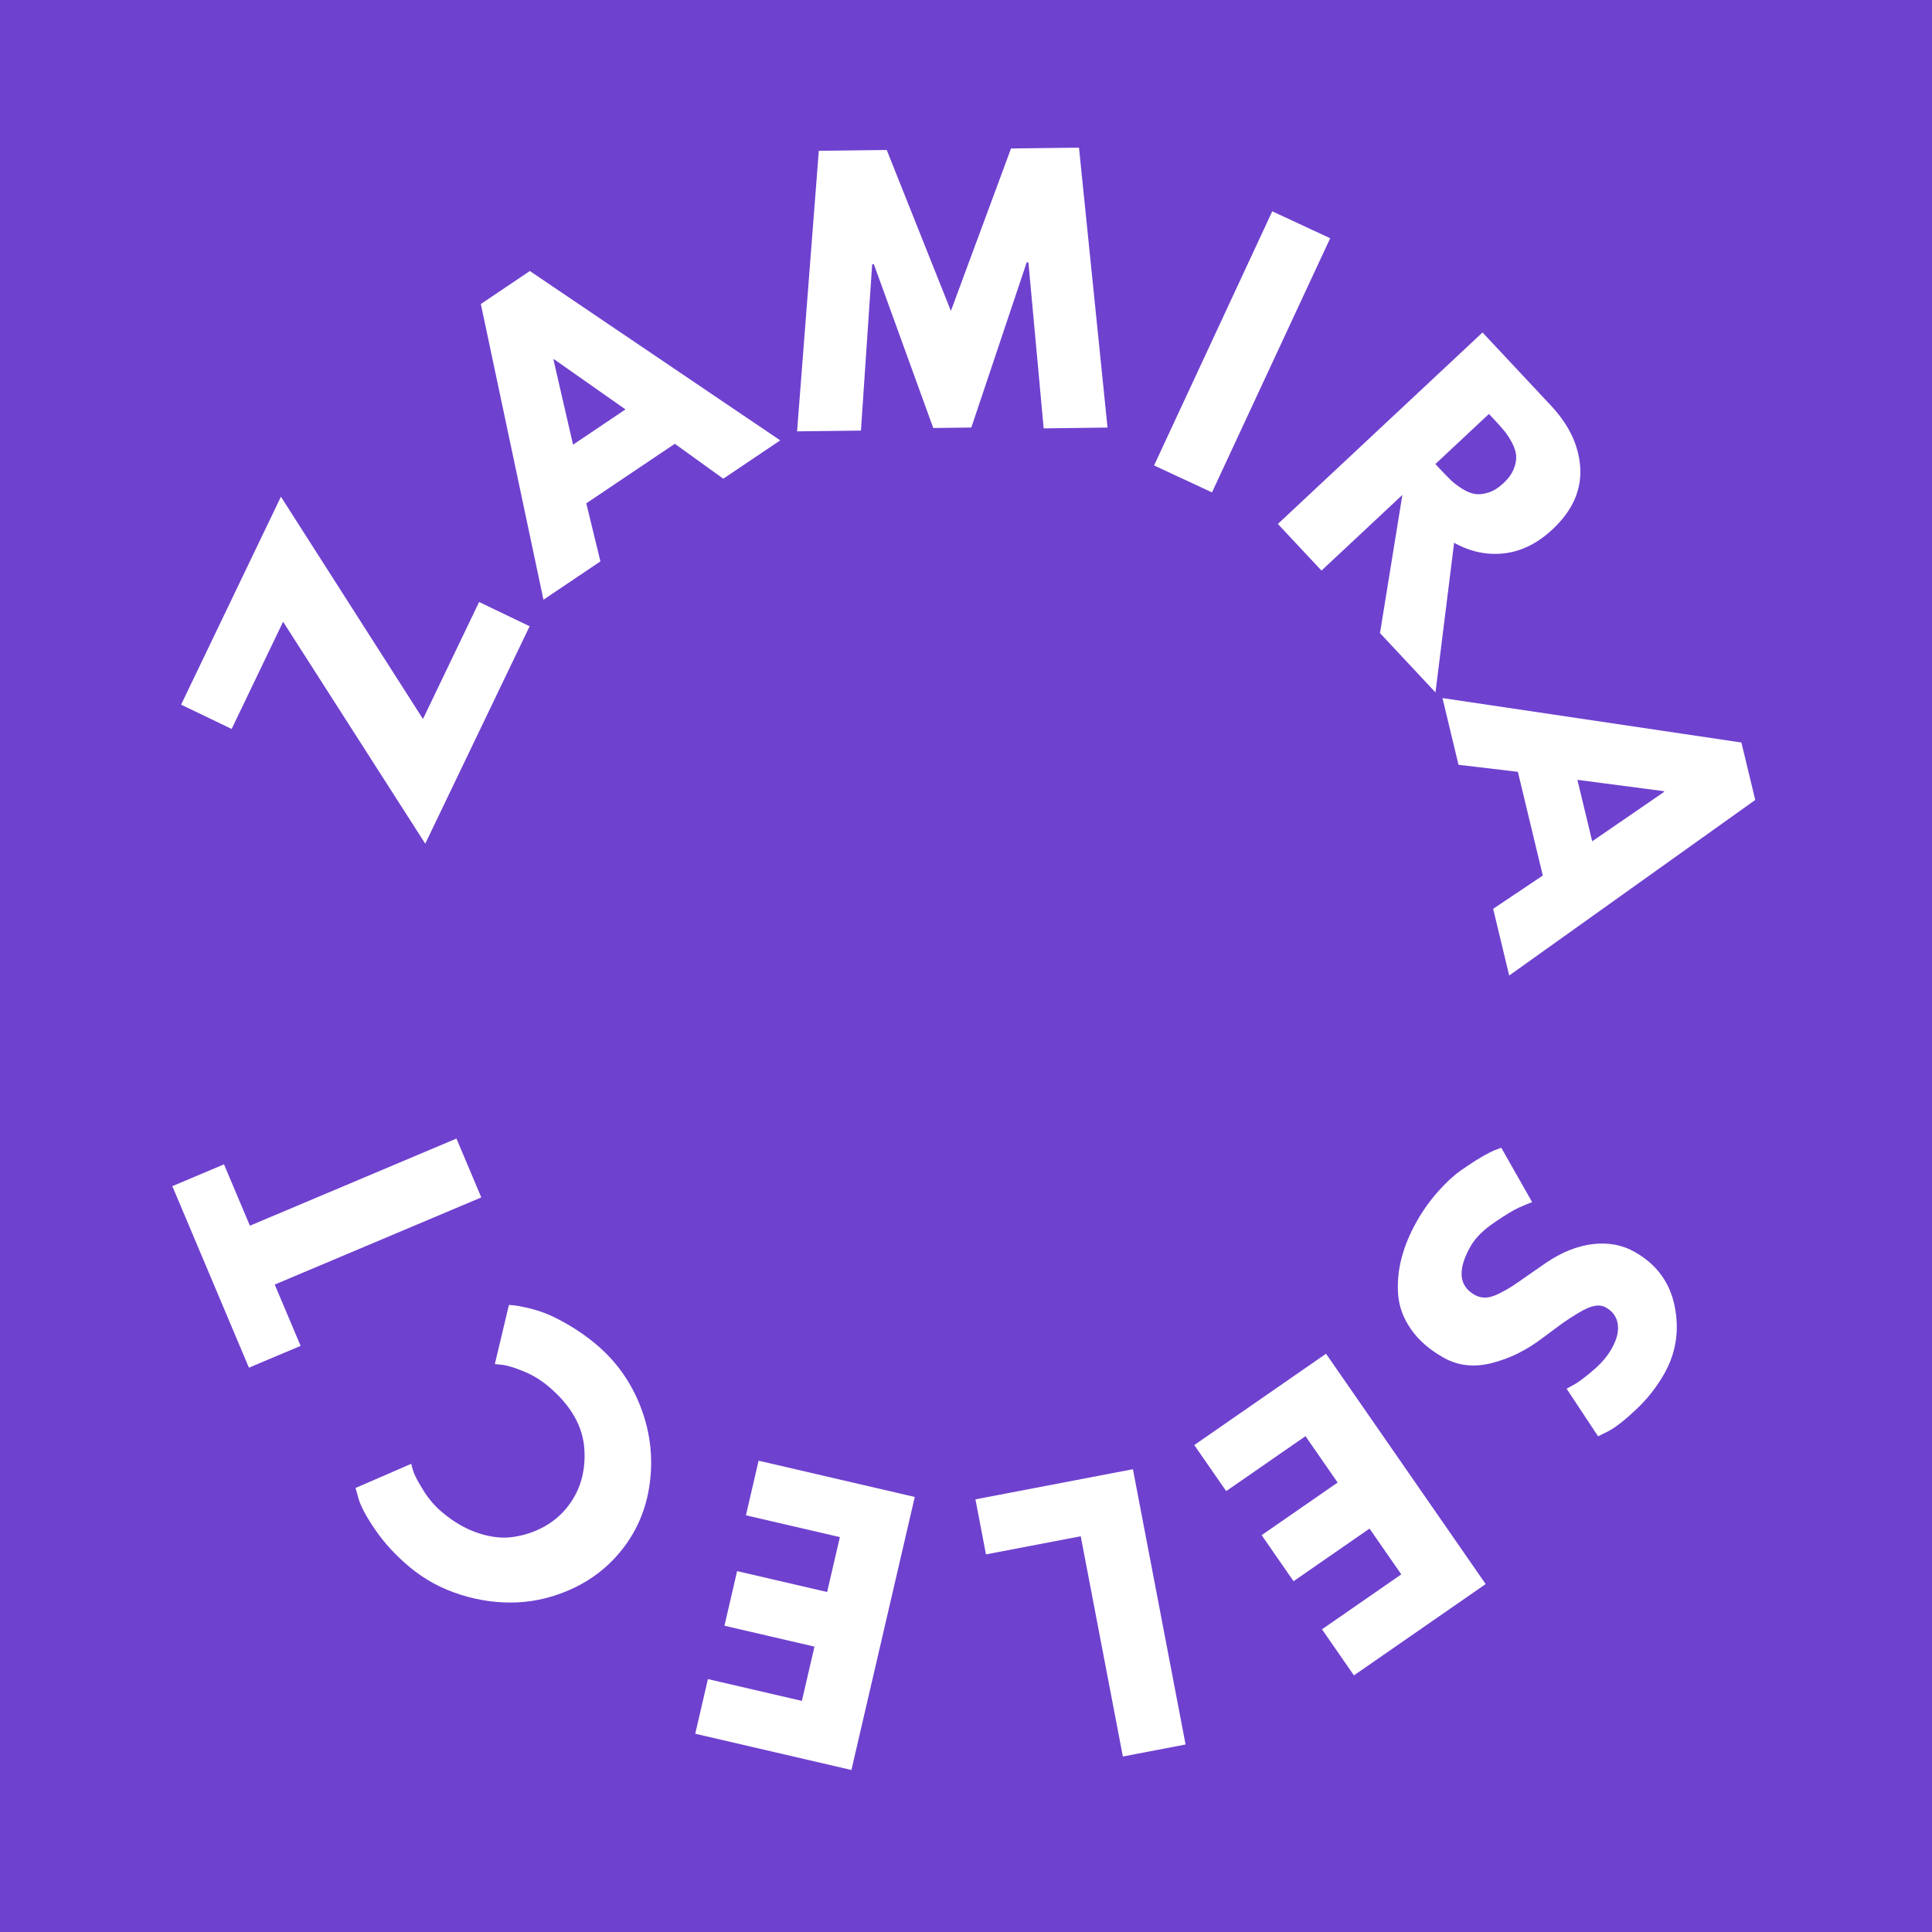
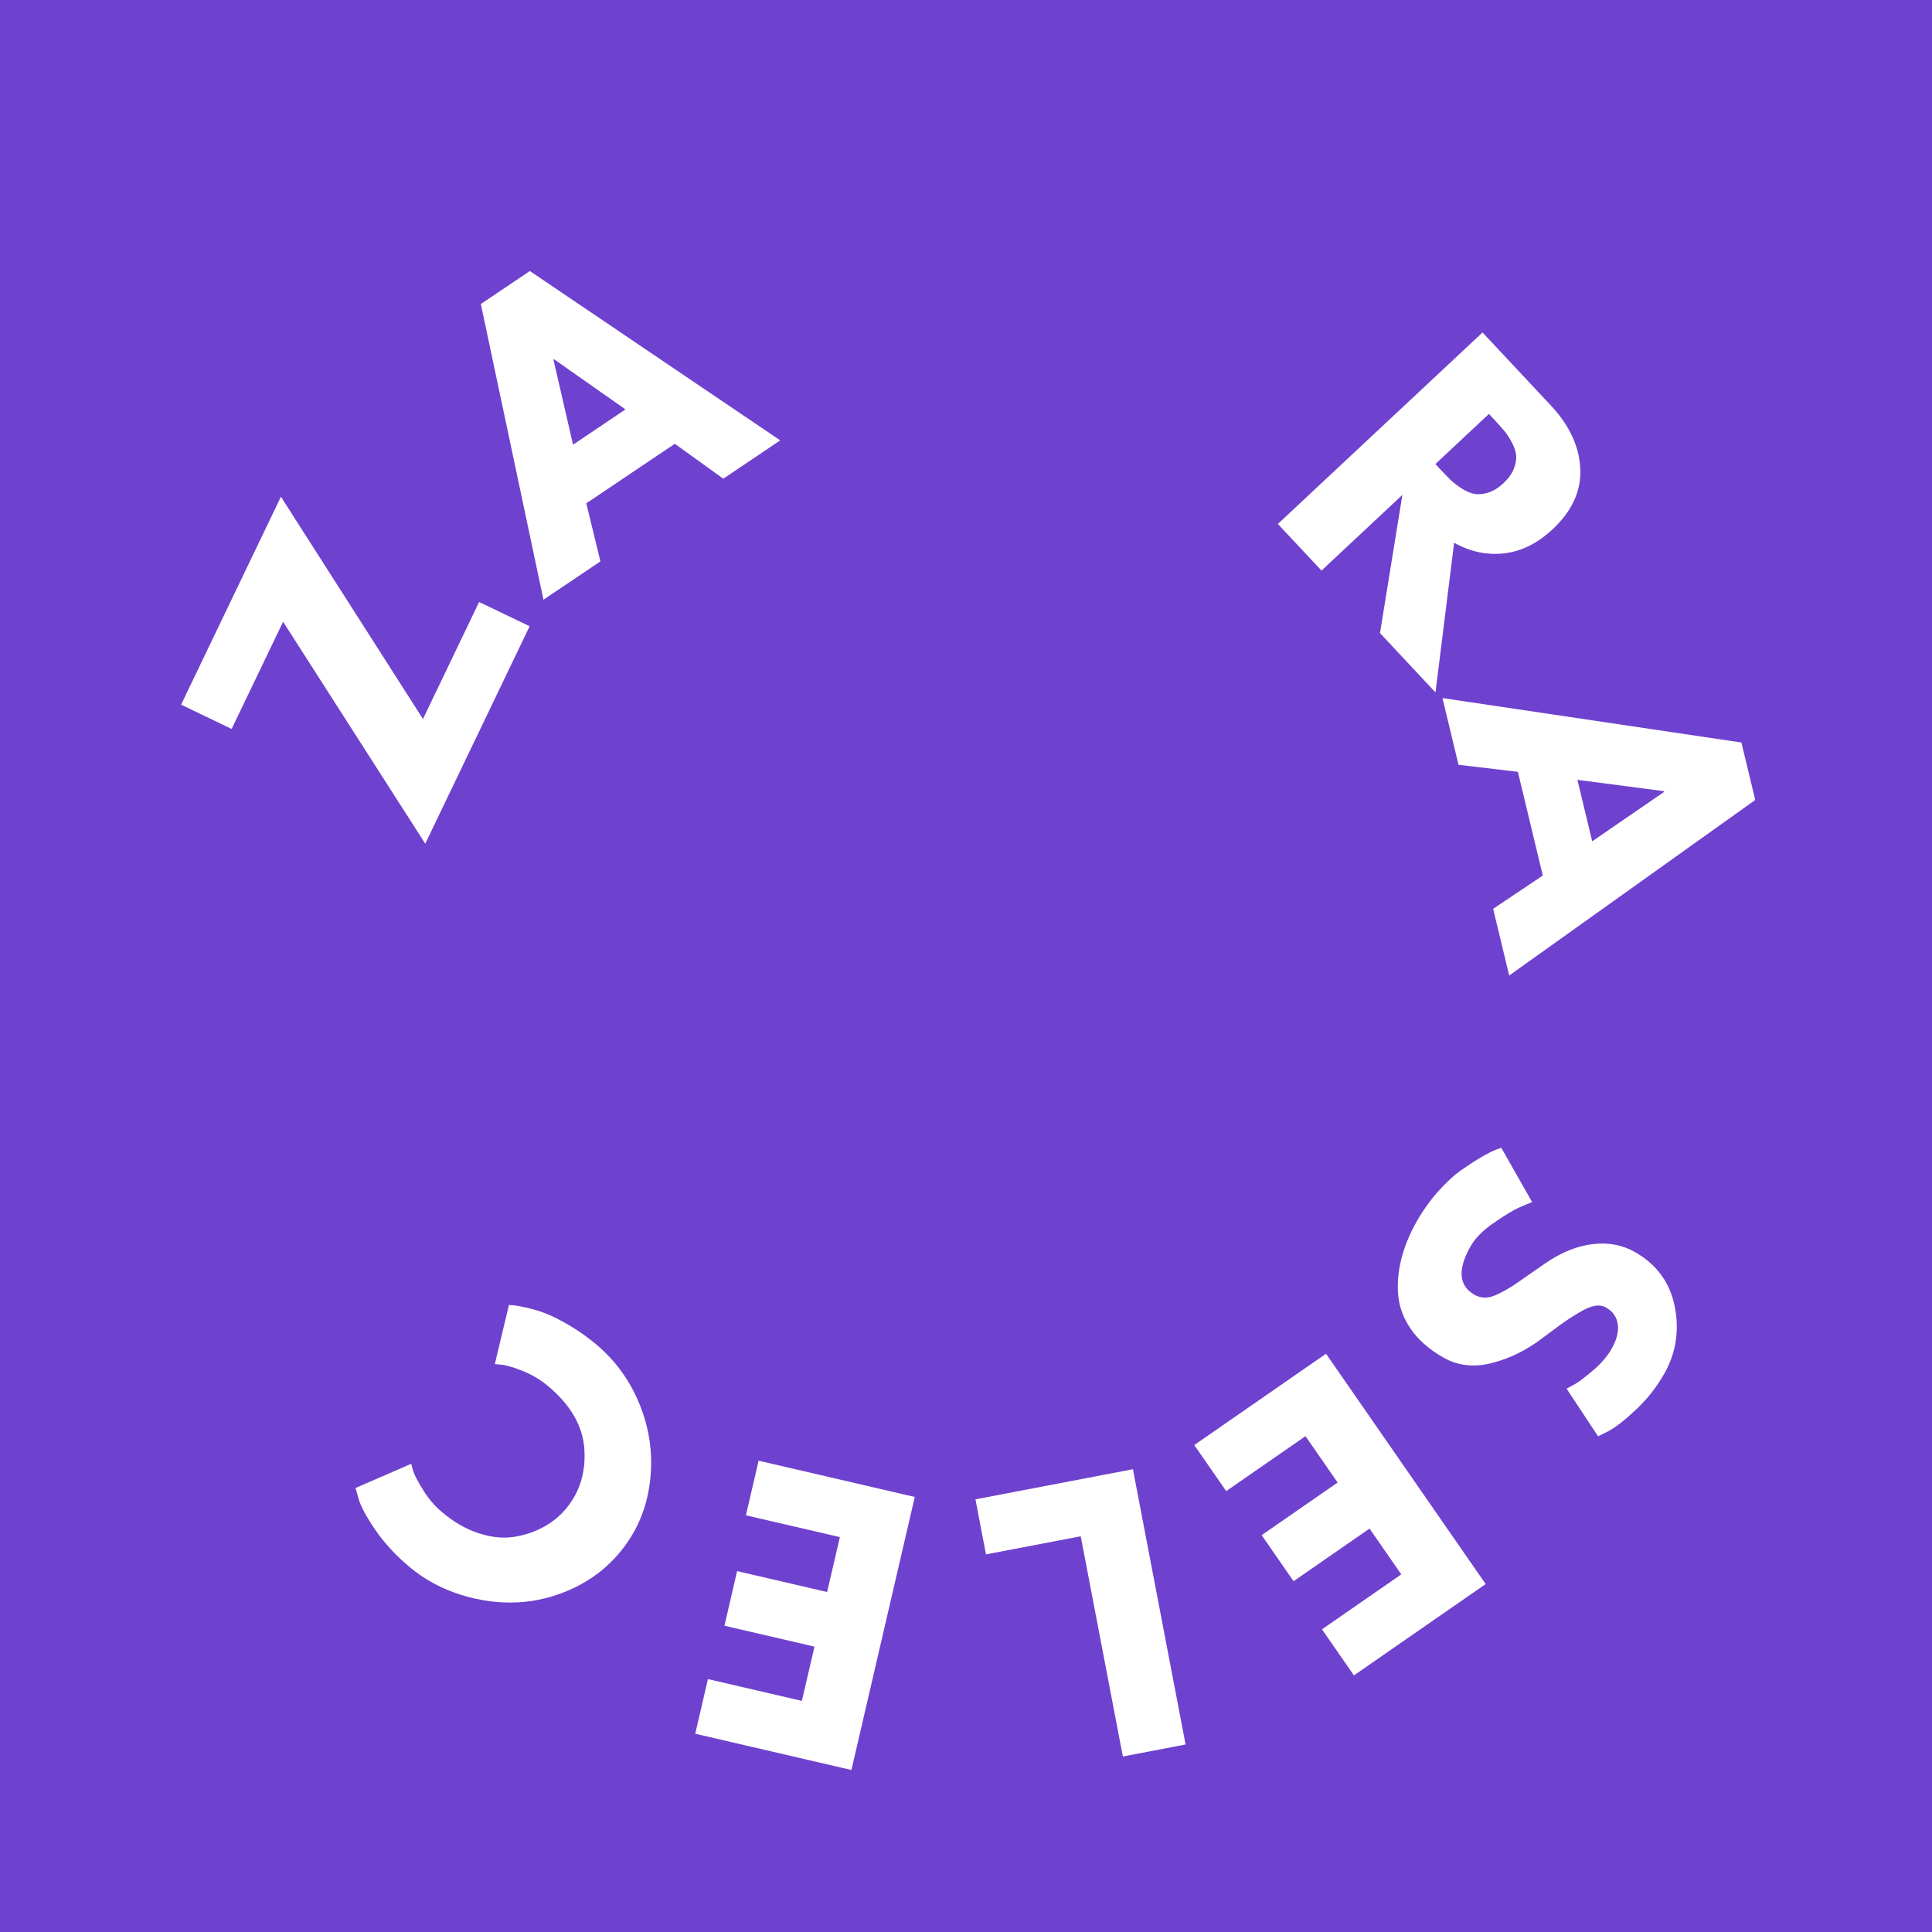
<svg xmlns="http://www.w3.org/2000/svg" width="1200" zoomAndPan="magnify" viewBox="0 0 900 900" height="1200" preserveAspectRatio="xMidYMid meet" version="1.2">
  <defs />
  <g id="5b52bf2ae5">
    <rect x="0" width="900" y="0" height="900" style="fill:#ffffff;fill-opacity:1;stroke:none;" />
    <rect x="0" width="900" y="0" height="900" style="fill:#6f41cf;fill-opacity:1;stroke:none;" />
    <g style="fill:#ffffff;fill-opacity:1;">
      <g transform="translate(197.004, 395.308)">
        <path style="stroke:none" d="M -66.141 -163.922 L 0.031 -60.375 L 26.188 -114.875 L 49.719 -103.578 L 1.094 -2.281 L -65.125 -105.672 L -89.094 -55.734 L -112.641 -67.047 Z M -66.141 -163.922" />
      </g>
    </g>
    <g style="fill:#ffffff;fill-opacity:1;">
      <g transform="translate(256.853, 276.889)">
        <path style="stroke:none" d="M -10.031 -150.641 L 106.609 -71.75 L 80.078 -53.891 L 57.5 -70.156 L 16.266 -42.422 L 22.844 -15.375 L -3.688 2.484 L -32.859 -135.266 Z M 34.516 -86.172 L 1.234 -109.547 L 0.969 -109.375 L 10.094 -69.734 Z M 34.516 -86.172" />
      </g>
    </g>
    <g style="fill:#ffffff;fill-opacity:1;">
      <g transform="translate(368.775, 200.973)">
-         <path style="stroke:none" d="M 117.406 -1.422 L 110.297 -78.75 L 109.5 -78.734 L 83.703 -1.812 L 65.969 -1.594 L 38.312 -77.875 L 37.516 -77.859 L 32.281 -0.391 L 2.531 -0.031 L 12.656 -130.719 L 44.297 -131.109 L 74.188 -56.141 L 102.203 -131.812 L 133.859 -132.188 L 147.156 -1.797 Z M 117.406 -1.422" />
-       </g>
+         </g>
    </g>
    <g style="fill:#ffffff;fill-opacity:1;">
      <g transform="translate(528.996, 212.827)">
-         <path style="stroke:none" d="M 90.656 -101.844 L 35.594 16.547 L 8.609 4 L 63.672 -114.391 Z M 90.656 -101.844" />
-       </g>
+         </g>
    </g>
    <g style="fill:#ffffff;fill-opacity:1;">
      <g transform="translate(588.793, 237.143)">
        <path style="stroke:none" d="M 101.828 -82.266 L 133.719 -48.188 C 142.301 -39.008 146.848 -29.242 147.359 -18.891 C 147.867 -8.535 143.578 0.895 134.484 9.406 C 127.484 15.957 119.973 19.695 111.953 20.625 C 103.93 21.551 96.145 19.91 88.594 15.703 L 79.906 85.406 L 54.062 57.781 L 64.484 -6.594 L 26.812 28.656 L 6.484 6.938 Z M 79.859 -20.969 L 82.25 -18.422 C 84.113 -16.422 85.727 -14.766 87.094 -13.453 C 88.469 -12.141 90.211 -10.812 92.328 -9.469 C 94.453 -8.133 96.441 -7.32 98.297 -7.031 C 100.16 -6.738 102.266 -6.961 104.609 -7.703 C 106.953 -8.453 109.273 -9.906 111.578 -12.062 C 113.891 -14.227 115.492 -16.453 116.391 -18.734 C 117.285 -21.023 117.648 -23.109 117.484 -24.984 C 117.328 -26.859 116.648 -28.895 115.453 -31.094 C 114.254 -33.301 113.047 -35.129 111.828 -36.578 C 110.609 -38.035 109.066 -39.766 107.203 -41.766 L 104.812 -44.312 Z M 79.859 -20.969" />
      </g>
    </g>
    <g style="fill:#ffffff;fill-opacity:1;">
      <g transform="translate(672.991, 329.5)">
        <path style="stroke:none" d="M 144.672 43.156 L 30.047 124.938 L 22.578 93.859 L 45.703 78.359 L 34.094 30.047 L 6.438 26.766 L -1.031 -4.312 L 138.219 16.391 Z M 68.719 62.406 L 102.25 39.375 L 102.172 39.062 L 61.828 33.781 Z M 68.719 62.406" />
      </g>
    </g>
    <g style="fill:#ffffff;fill-opacity:1;">
      <g transform="translate(694.722, 464.984)">
        <path style="stroke:none" d="" />
      </g>
    </g>
    <g style="fill:#ffffff;fill-opacity:1;">
      <g transform="translate(688.23, 524.155)">
        <path style="stroke:none" d="M 87 115.859 C 83.508 121.992 79.195 127.484 74.062 132.328 C 68.938 137.18 64.688 140.535 61.312 142.391 L 56.219 144.938 L 41.547 122.75 C 42.566 122.227 43.93 121.477 45.641 120.5 C 47.348 119.531 50.082 117.445 53.844 114.25 C 57.613 111.062 60.488 107.727 62.469 104.25 C 64.926 99.938 65.898 96.086 65.391 92.703 C 64.891 89.328 63.078 86.75 59.953 84.969 C 58.398 84.082 56.645 83.812 54.688 84.156 C 52.727 84.5 50.238 85.566 47.219 87.359 C 44.195 89.16 41.648 90.805 39.578 92.297 C 37.516 93.785 34.363 96.117 30.125 99.297 C 22.832 104.859 15.031 108.695 6.719 110.812 C -1.582 112.938 -9.129 112.066 -15.922 108.203 C -22.43 104.492 -27.453 100.086 -30.984 94.984 C -34.516 89.891 -36.492 84.52 -36.922 78.875 C -37.348 73.227 -36.812 67.551 -35.312 61.844 C -33.82 56.133 -31.43 50.395 -28.141 44.625 C -25.328 39.676 -22.055 35.102 -18.328 30.906 C -14.598 26.707 -11.062 23.43 -7.719 21.078 C -4.383 18.734 -1.254 16.695 1.672 14.969 C 4.598 13.238 6.906 12.066 8.594 11.453 L 11.125 10.516 L 25.5 35.828 C 23.945 36.41 21.91 37.258 19.391 38.375 C 16.879 39.488 13.031 41.816 7.844 45.359 C 2.664 48.91 -0.988 52.566 -3.125 56.328 C -9.344 67.234 -8.738 74.801 -1.312 79.031 C 0.25 79.914 1.914 80.348 3.688 80.328 C 5.469 80.305 7.582 79.688 10.031 78.469 C 12.477 77.25 14.52 76.102 16.156 75.031 C 17.801 73.969 20.406 72.176 23.969 69.656 C 27.531 67.145 30.195 65.297 31.969 64.109 C 39.281 59.16 46.547 56.254 53.766 55.391 C 60.992 54.535 67.539 55.773 73.406 59.109 C 83.582 64.91 89.766 73.41 91.953 84.609 C 94.141 95.805 92.488 106.223 87 115.859 Z M 87 115.859" />
      </g>
    </g>
    <g style="fill:#ffffff;fill-opacity:1;">
      <g transform="translate(625.523, 625.213)">
        <path style="stroke:none" d="M 5.188 155.25 L -9.688 133.781 L 27.25 108.188 L 12.453 86.859 L -22.938 111.375 L -37.797 89.922 L -2.406 65.406 L -17.375 43.812 L -54.312 69.406 L -69.188 47.953 L -7.812 5.406 L 66.562 112.703 Z M 5.188 155.25" />
      </g>
    </g>
    <g style="fill:#ffffff;fill-opacity:1;">
      <g transform="translate(537.087, 682.638)">
        <path style="stroke:none" d="M -14.016 135.609 L -33.641 33.016 L -77.781 41.453 L -82.688 15.812 L -9.328 1.781 L 15.203 130.016 Z M -14.016 135.609" />
      </g>
    </g>
    <g style="fill:#ffffff;fill-opacity:1;">
      <g transform="translate(435.387, 699.482)">
        <path style="stroke:none" d="M -111.516 108.156 L -105.609 82.703 L -61.844 92.859 L -55.969 67.578 L -97.906 57.844 L -92.016 32.406 L -50.078 42.141 L -44.141 16.562 L -87.906 6.406 L -82 -19.031 L -9.25 -2.141 L -38.766 125.047 Z M -111.516 108.156" />
      </g>
    </g>
    <g style="fill:#ffffff;fill-opacity:1;">
      <g transform="translate(333.155, 675.828)">
        <path style="stroke:none" d="M -77.797 -30.094 C -81.273 -33.008 -85.094 -35.316 -89.25 -37.016 C -93.406 -38.711 -96.656 -39.711 -99 -40.016 L -102.641 -40.391 L -96.078 -67.922 C -95.535 -67.891 -94.812 -67.844 -93.906 -67.781 C -93.008 -67.719 -91.07 -67.363 -88.094 -66.719 C -85.125 -66.082 -82.125 -65.188 -79.094 -64.031 C -76.07 -62.875 -72.391 -61.023 -68.047 -58.484 C -63.711 -55.941 -59.52 -52.977 -55.469 -49.594 C -46.164 -41.789 -39.27 -32.113 -34.781 -20.562 C -30.289 -9.02 -28.852 2.883 -30.469 15.156 C -32.082 27.426 -36.785 38.211 -44.578 47.516 C -50.473 54.547 -57.625 60.039 -66.031 64 C -74.445 67.957 -83.07 70.16 -91.906 70.609 C -100.738 71.055 -109.625 69.875 -118.562 67.062 C -127.5 64.258 -135.441 59.941 -142.391 54.109 C -148.859 48.691 -154.176 42.922 -158.344 36.797 C -162.52 30.68 -165.094 25.914 -166.062 22.5 L -167.531 17.328 L -141.562 6.062 C -141.406 7.02 -141.047 8.316 -140.484 9.953 C -139.93 11.598 -138.43 14.406 -135.984 18.375 C -133.535 22.352 -130.57 25.801 -127.094 28.719 C -121.594 33.32 -115.914 36.566 -110.062 38.453 C -104.207 40.336 -98.785 40.891 -93.797 40.109 C -88.816 39.336 -84.25 37.828 -80.094 35.578 C -75.945 33.336 -72.422 30.484 -69.516 27.016 C -63.141 19.41 -60.273 10.211 -60.922 -0.578 C -61.578 -11.379 -67.203 -21.219 -77.797 -30.094 Z M -77.797 -30.094" />
      </g>
    </g>
    <g style="fill:#ffffff;fill-opacity:1;">
      <g transform="translate(236.744, 587.54)">
-         <path style="stroke:none" d="M -96.703 39.422 L -120.781 49.578 L -156.469 -34.984 L -132.391 -45.141 L -120.328 -16.562 L -24.109 -57.156 L -12.547 -29.734 L -108.766 10.859 Z M -96.703 39.422" />
-       </g>
+         </g>
    </g>
  </g>
</svg>